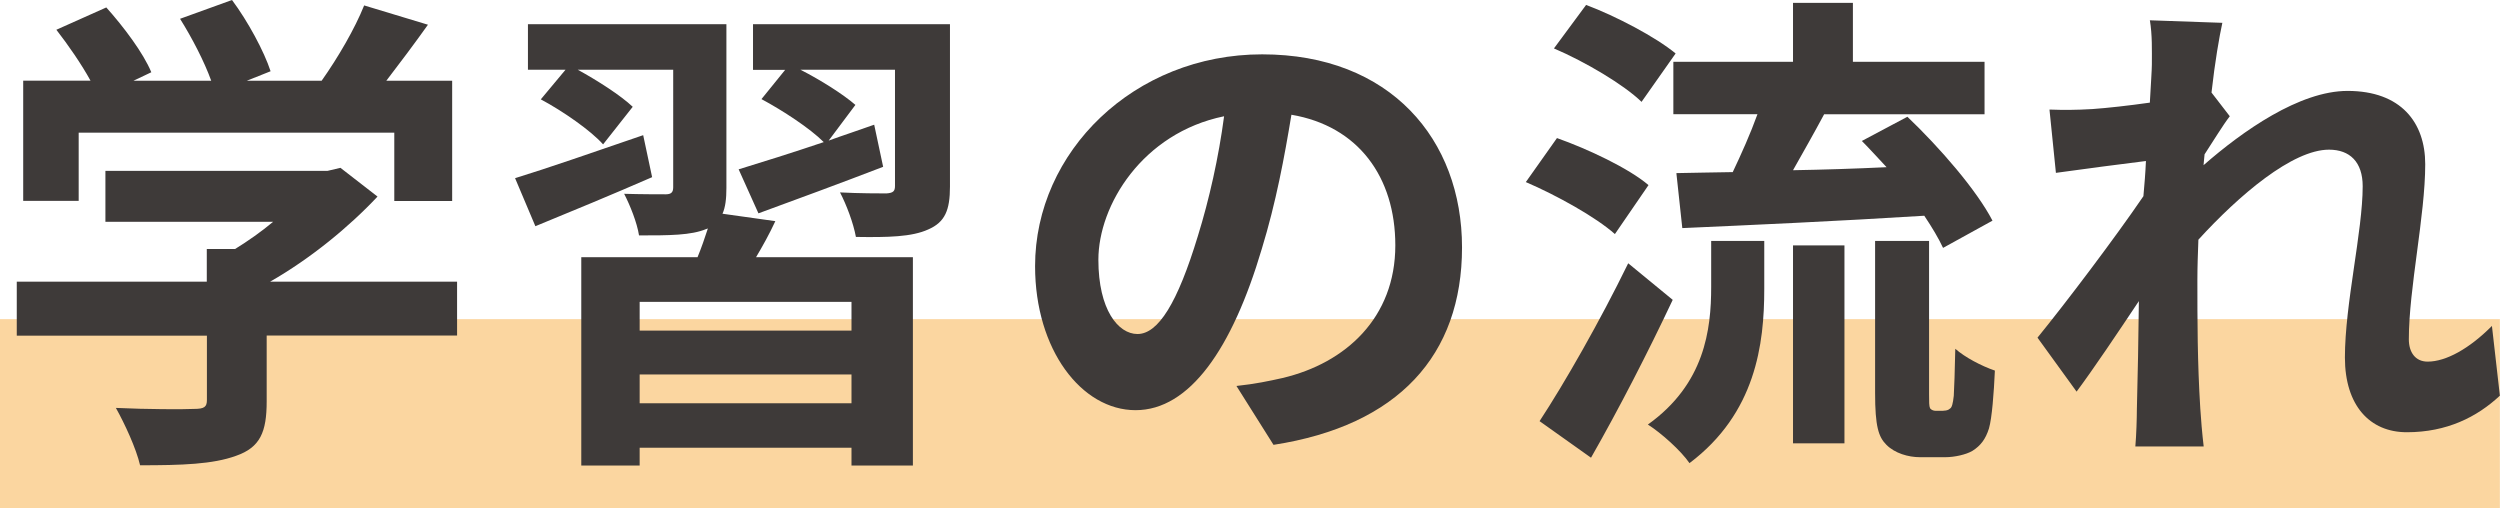
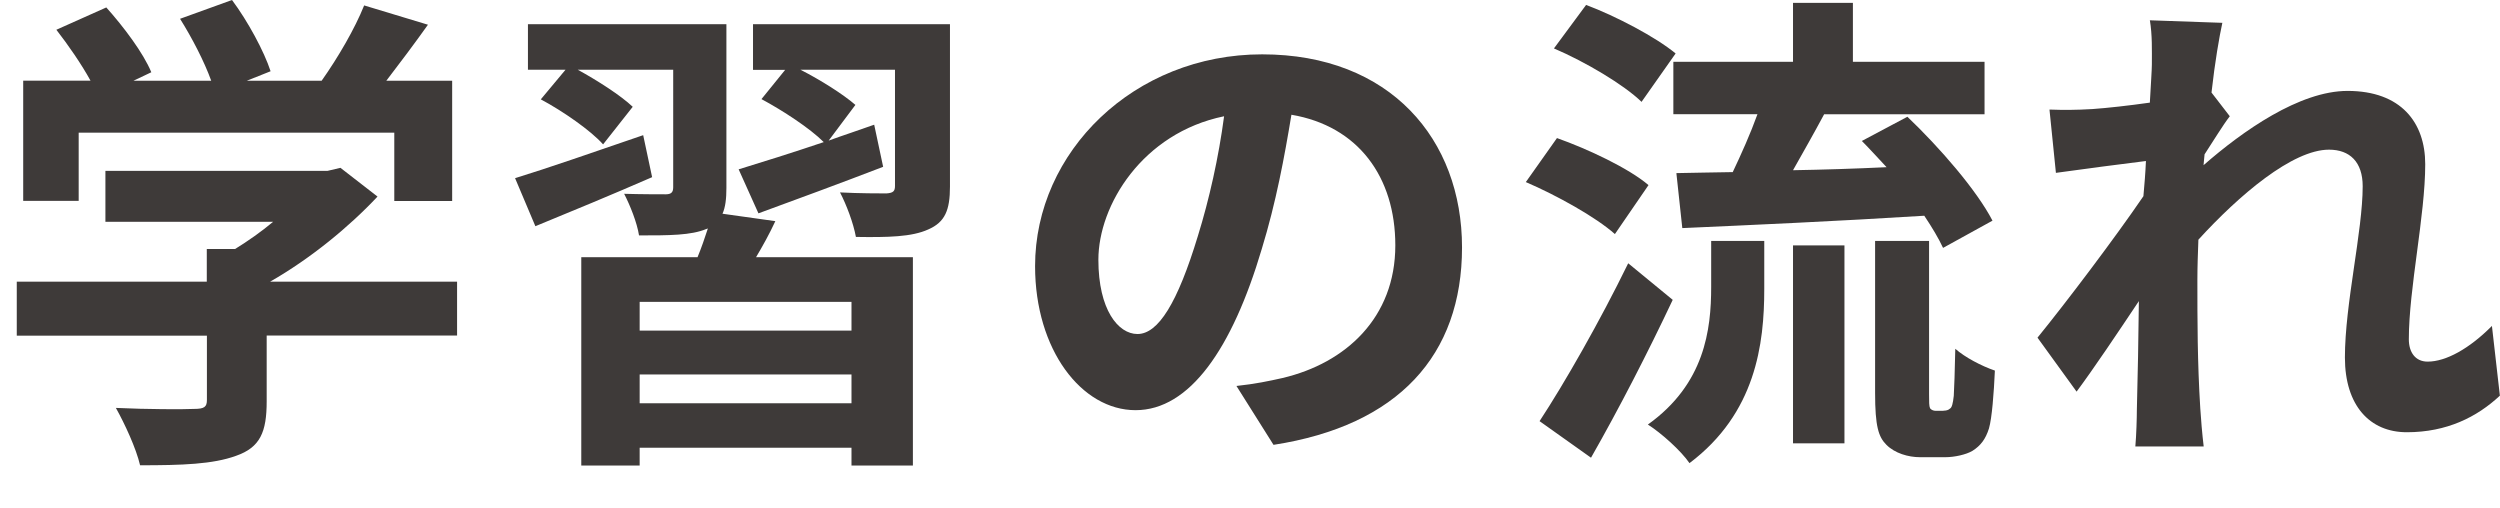
<svg xmlns="http://www.w3.org/2000/svg" id="_レイヤー_1" data-name="レイヤー 1" viewBox="0 0 198.27 40.29">
  <defs>
    <style>
      .cls-1 {
        fill: #3e3a39;
      }

      .cls-2 {
        fill: #fbd6a0;
      }
    </style>
  </defs>
-   <rect class="cls-2" y="25.31" width="198.26" height="14.98" />
  <g>
    <path class="cls-1" d="M36.26,26.61h-15.11v5.22c0,2.43-.51,3.65-2.43,4.32-1.84.67-4.28.75-7.61.75-.31-1.34-1.22-3.3-1.92-4.55,2.51.12,5.42.12,6.2.08.82,0,1.02-.16,1.02-.71v-5.1H1.33v-4.28h15.07v-2.59h2.24c1.02-.63,2.08-1.37,3.02-2.16h-13.3v-4.04h17.62l1.02-.24,2.94,2.28c-2.24,2.39-5.3,4.91-8.52,6.75h14.83v4.28ZM6.24,15.93H1.84V6.4h5.34c-.71-1.3-1.77-2.83-2.71-4.04l3.96-1.77c1.37,1.53,2.94,3.61,3.57,5.14l-1.41.67h6.16c-.55-1.53-1.53-3.41-2.47-4.91l4.12-1.49c1.26,1.69,2.55,4.08,3.06,5.65l-1.88.75h5.93c1.3-1.84,2.63-4.12,3.37-5.97l5.06,1.53c-1.06,1.49-2.24,3.06-3.3,4.44h5.22v9.54h-4.59v-5.42H6.24v5.42Z" />
    <path class="cls-1" d="M51.72,14.05c-3.14,1.37-6.48,2.75-9.26,3.89l-1.61-3.81c2.55-.78,6.4-2.12,10.16-3.41l.71,3.34ZM61.49,17.54c-.47,1.02-1.02,2-1.53,2.86h12.44v16.52h-4.87v-1.41h-16.8v1.41h-4.63v-16.52h9.22c.31-.75.59-1.57.82-2.28l-.12.04c-1.22.51-2.94.51-5.34.51-.16-1.02-.71-2.39-1.18-3.3,1.33.04,2.87.04,3.3.04s.59-.16.59-.55V5.53h-7.57c1.57.86,3.41,2.04,4.36,2.94l-2.35,2.98c-.98-1.1-3.18-2.63-4.94-3.57l1.96-2.35h-2.98V1.92h15.74v12.99c0,.86-.08,1.53-.31,2.04l4.2.59ZM67.53,23.94h-16.8v2.28h16.8v-2.28ZM67.53,31.98v-2.28h-16.8v2.28h16.8ZM75.34,14.79c0,1.88-.39,2.83-1.73,3.41-1.3.59-3.18.63-5.73.59-.2-1.1-.75-2.55-1.26-3.53,1.49.08,3.22.08,3.69.08.51-.04.67-.16.67-.59V5.53h-7.5c1.61.82,3.41,1.96,4.36,2.79l-2.12,2.83c1.18-.43,2.39-.82,3.61-1.26l.71,3.34c-3.38,1.3-6.99,2.63-9.89,3.69l-1.57-3.49c1.8-.55,4.2-1.3,6.75-2.16-1.1-1.1-3.26-2.51-4.94-3.41l1.88-2.32h-2.55V1.92h15.62v12.87Z" />
    <path class="cls-1" d="M101,35.28l-2.94-4.67c1.49-.16,2.59-.39,3.65-.63,5.02-1.18,8.95-4.79,8.95-10.52,0-5.42-2.94-9.46-8.24-10.36-.55,3.34-1.22,6.95-2.35,10.64-2.35,7.93-5.73,12.79-10.01,12.79s-7.97-4.79-7.97-11.42c0-9.07,7.85-16.8,18.01-16.8s15.85,6.75,15.85,15.31-5.06,14.13-14.95,15.66ZM90.21,26.49c1.65,0,3.18-2.47,4.79-7.77.9-2.9,1.65-6.24,2.08-9.5-6.48,1.33-9.97,7.06-9.97,11.38,0,3.96,1.57,5.89,3.1,5.89Z" />
    <path class="cls-1" d="M128.07,18.56c-1.49-1.33-4.59-3.06-7.06-4.12l2.47-3.49c2.43.86,5.69,2.39,7.26,3.73l-2.67,3.89ZM132.66,23.78c-1.96,4.16-4.28,8.67-6.48,12.52l-4.08-2.9c1.96-2.98,4.79-7.93,7.03-12.52l3.53,2.9ZM130.19,8.08c-1.41-1.37-4.47-3.18-6.95-4.24l2.55-3.45c2.39.9,5.53,2.55,7.1,3.85l-2.71,3.85ZM135.72,19.11h4.2v3.81c0,4.36-.67,9.85-5.93,13.81-.67-.98-2.24-2.39-3.3-3.06,4.51-3.22,5.02-7.53,5.02-10.91v-3.65ZM142.2,4.91V.23h4.75v4.67h10.44v4.16h-12.72c-.82,1.53-1.69,3.06-2.47,4.44,2.35-.04,4.91-.12,7.42-.24-.67-.71-1.33-1.45-1.96-2.08l3.61-1.92c2.55,2.43,5.49,5.81,6.75,8.24l-3.92,2.16c-.35-.75-.86-1.61-1.49-2.55-6.83.43-14.01.75-19.19.98l-.47-4.36c1.33-.04,2.82-.04,4.47-.08.67-1.41,1.41-3.06,1.96-4.59h-6.67v-4.16h9.5ZM142.2,19.46h4.08v15.7h-4.08v-15.7ZM154.13,32.57c.2,0,.39-.04.51-.16.16-.08.24-.39.31-1.02.04-.59.08-1.96.12-3.73.75.67,2.08,1.37,3.14,1.73-.08,1.77-.23,3.77-.47,4.59-.27.86-.67,1.37-1.3,1.77-.51.31-1.45.51-2.16.51h-2c-.94,0-2-.31-2.67-.98-.63-.63-.9-1.45-.9-4.12v-12.05h4.28v12.17c0,.59,0,.94.08,1.1.08.12.27.2.43.2h.63Z" />
    <path class="cls-1" d="M170.52,1.61l5.73.2c-.24,1.1-.59,3.1-.86,5.53l1.45,1.88c-.55.71-1.33,2-2,3.02-.04.27-.04.55-.08.86,3.1-2.71,7.61-5.89,11.42-5.89,4.24,0,6.16,2.51,6.16,5.81,0,4.08-1.3,9.85-1.3,13.89,0,1.02.51,1.77,1.49,1.77,1.45,0,3.3-1.02,5.1-2.83l.63,5.53c-1.81,1.69-4.2,2.9-7.38,2.9-2.94,0-4.91-2.12-4.91-5.93,0-4.24,1.41-10.01,1.41-13.58,0-1.92-1.02-2.9-2.67-2.9-2.9,0-7.14,3.61-10.36,7.14-.04,1.1-.08,2.16-.08,3.18,0,3.22,0,6.51.23,10.2.04.71.16,2.12.27,3.02h-5.42c.08-.9.12-2.28.12-2.9.08-3.06.12-5.34.16-8.63-1.65,2.47-3.57,5.34-4.94,7.18l-3.1-4.28c2.24-2.75,6.16-7.93,8.4-11.22.08-.9.16-1.84.2-2.79-1.92.24-4.94.63-7.14.94l-.51-5.02c1.14.04,2.04.04,3.41-.04,1.14-.08,2.87-.27,4.55-.51.08-1.49.16-2.59.16-3.02,0-1.14.04-2.32-.16-3.53Z" />
  </g>
</svg>